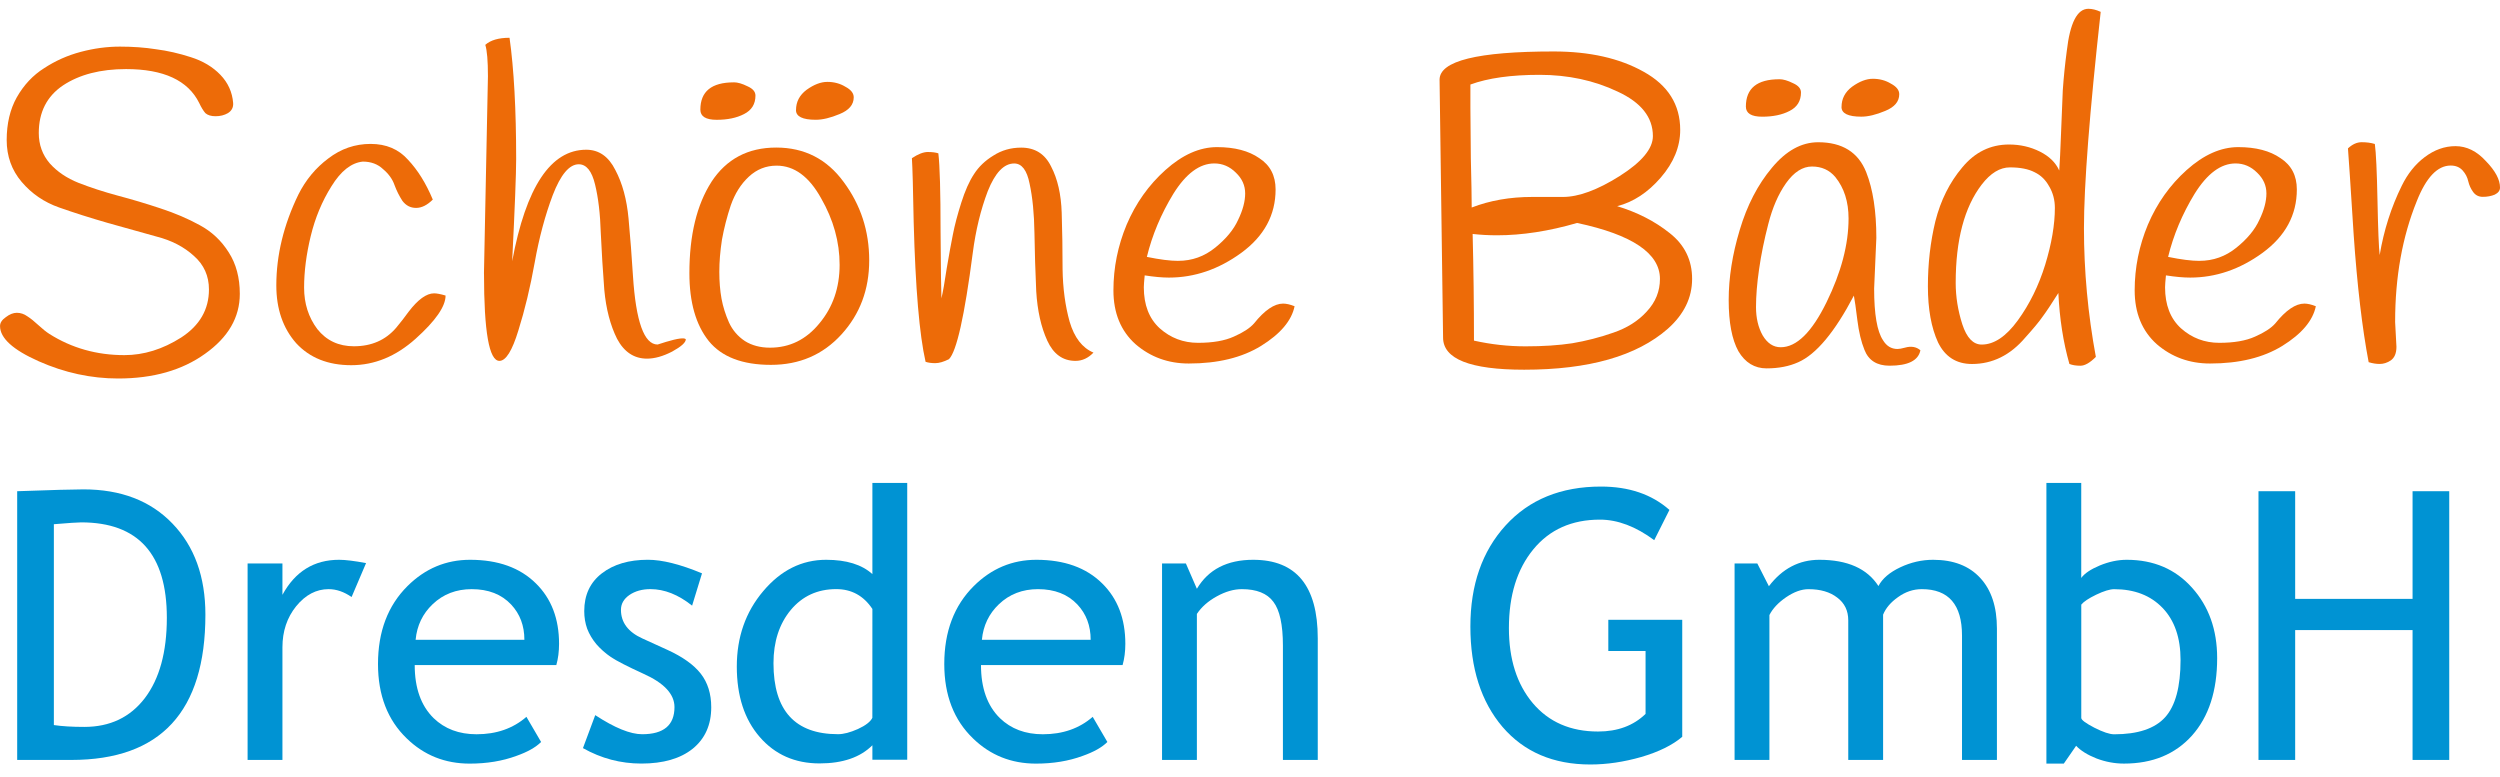
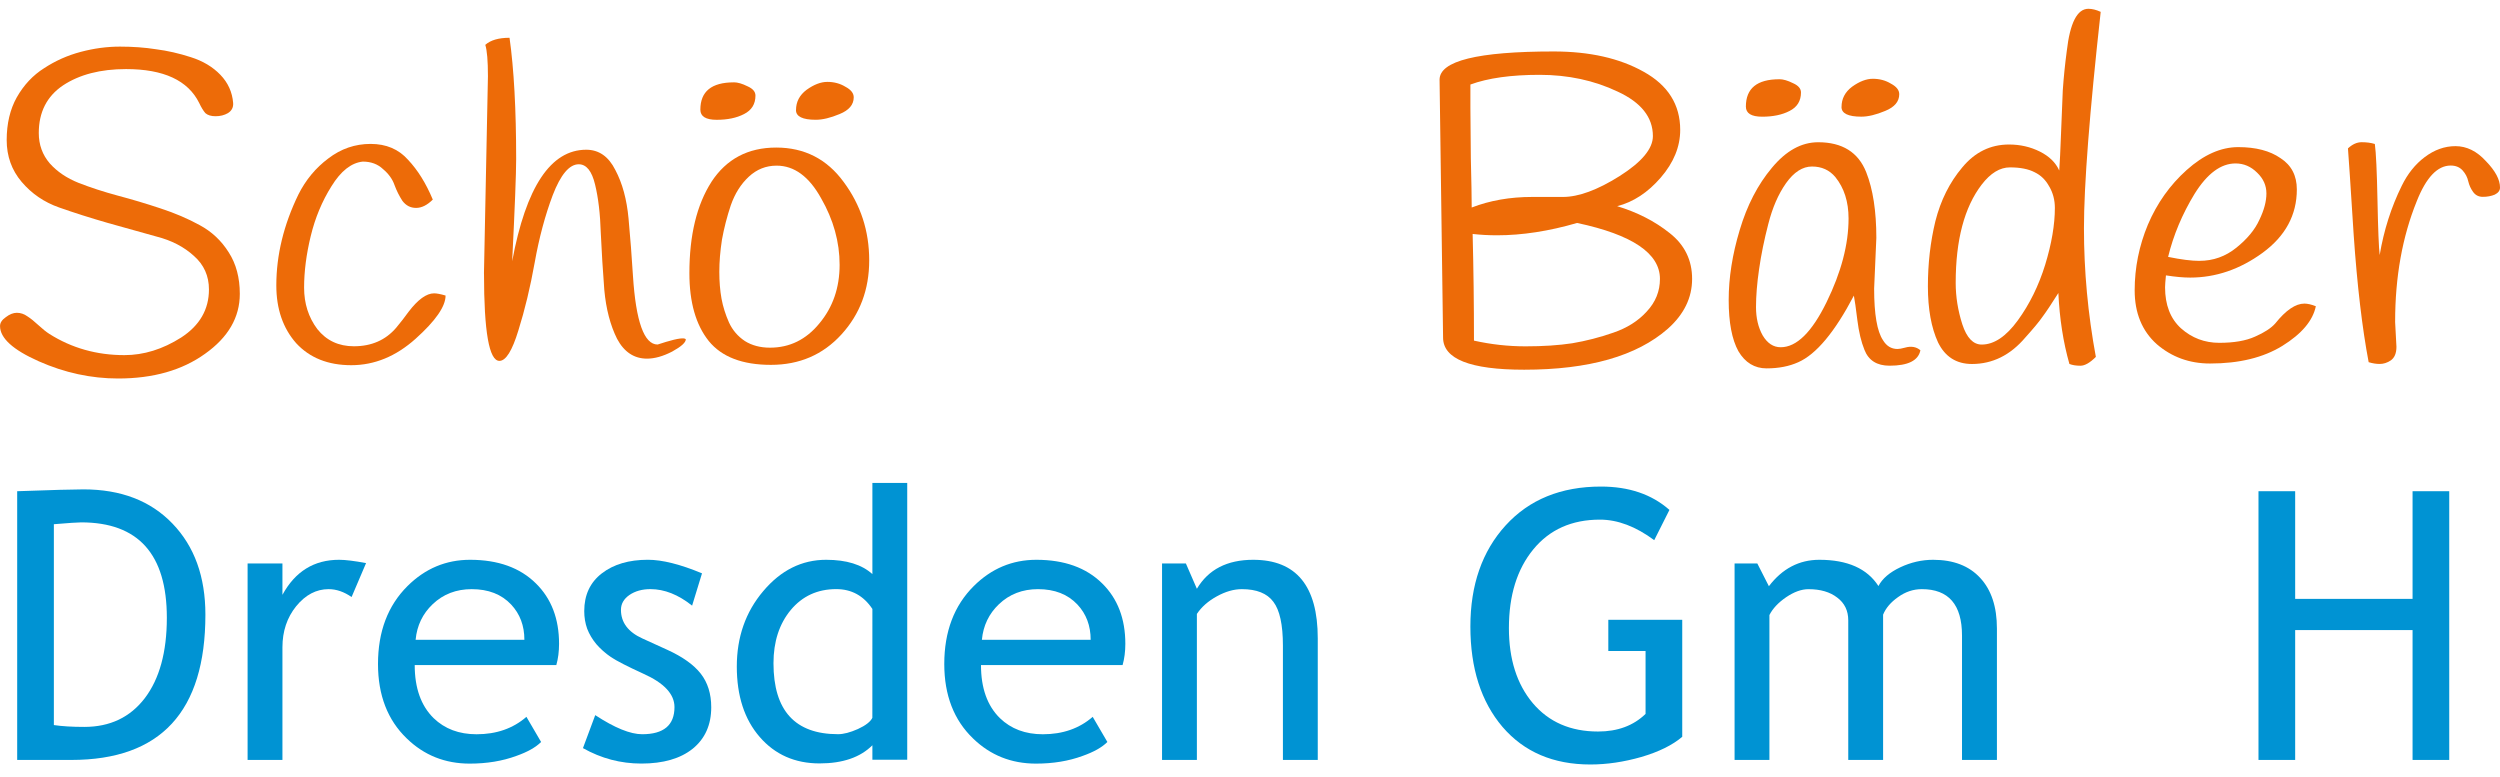
<svg xmlns="http://www.w3.org/2000/svg" xmlns:ns1="http://www.inkscape.org/namespaces/inkscape" xmlns:ns2="http://sodipodi.sourceforge.net/DTD/sodipodi-0.dtd" width="74.769mm" height="23.227mm" viewBox="0 0 74.769 23.227" version="1.1" id="svg18" ns1:version="1.0.2 (e86c870879, 2021-01-15)" ns2:docname="logo.svg">
  <defs id="defs12" />
  <ns2:namedview id="base" pagecolor="#ffffff" bordercolor="#666666" borderopacity="1.0" ns1:pageopacity="0.0" ns1:pageshadow="2" ns1:zoom="1.4" ns1:cx="201.01467" ns1:cy="141.85155" ns1:document-units="mm" ns1:current-layer="text22" ns1:document-rotation="0" showgrid="false" fit-margin-top="0" fit-margin-left="0" fit-margin-right="0" fit-margin-bottom="0" ns1:window-width="1920" ns1:window-height="1017" ns1:window-x="1912" ns1:window-y="1063" ns1:window-maximized="1" />
  <g ns1:label="Ebene 1" ns1:groupmode="layer" id="layer1" transform="translate(-110.036,-76.044)">
    <g aria-label="FRANK PANITZ" id="text22" style="font-style:normal;font-variant:normal;font-weight:normal;font-stretch:normal;font-size:11.361px;line-height:1.25;font-family:'Trebuchet MS';-inkscape-font-specification:'Trebuchet MS';fill:#000000;fill-opacity:1;stroke:none;stroke-width:0.284" transform="translate(0,-21.167)">
      <g aria-label="Dresden GmbH" id="text37" style="font-style:normal;font-weight:normal;font-size:11.236px;line-height:1.25;font-family:sans-serif;fill:#0093d3;fill-opacity:1;stroke:none;stroke-width:0.08">
        <path d="m 112.168,119.939 h -1.618 v -8.037 q 1.547,-0.055 1.981,-0.055 1.684,0 2.666,1.026 0.982,1.02 0.982,2.721 0,4.345 -4.01,4.345 z m -0.521,-7.05 v 6.007 q 0.368,0.055 0.911,0.055 1.152,0 1.81,-0.861 0.658,-0.867 0.658,-2.403 0,-2.853 -2.562,-2.853 -0.154,0 -0.817,0.055 z" style="font-style:normal;font-variant:normal;font-weight:normal;font-stretch:normal;font-family:'Trebuchet MS';-inkscape-font-specification:'Trebuchet MS';fill:#0093d3;fill-opacity:1;stroke-width:0.08" id="path39" />
        <path d="m 120.551,115.067 q -0.34,-0.236 -0.686,-0.236 -0.554,0 -0.971,0.51 -0.411,0.51 -0.411,1.229 v 3.369 h -1.042 v -5.876 h 1.042 v 0.938 q 0.571,-1.048 1.695,-1.048 0.28,0 0.806,0.099 z" style="font-style:normal;font-variant:normal;font-weight:normal;font-stretch:normal;font-family:'Trebuchet MS';-inkscape-font-specification:'Trebuchet MS';fill:#0093d3;fill-opacity:1;stroke-width:0.08" id="path41" />
        <path d="m 126.674,117.102 h -4.235 q 0,1.031 0.565,1.586 0.499,0.483 1.284,0.483 0.894,0 1.492,-0.521 l 0.439,0.752 q -0.241,0.241 -0.741,0.417 -0.625,0.23 -1.394,0.23 -1.108,0 -1.882,-0.752 -0.861,-0.828 -0.861,-2.227 0,-1.454 0.883,-2.332 0.79,-0.785 1.871,-0.785 1.256,0 1.97,0.708 0.691,0.68 0.691,1.805 0,0.346 -0.082,0.636 z m -2.529,-2.271 q -0.697,0 -1.169,0.45 -0.45,0.428 -0.51,1.064 h 3.253 q 0,-0.631 -0.395,-1.053 -0.433,-0.461 -1.18,-0.461 z" style="font-style:normal;font-variant:normal;font-weight:normal;font-stretch:normal;font-family:'Trebuchet MS';-inkscape-font-specification:'Trebuchet MS';fill:#0093d3;fill-opacity:1;stroke-width:0.08" id="path43" />
        <path d="m 127.47,119.587 0.368,-0.988 q 0.872,0.571 1.404,0.571 0.966,0 0.966,-0.812 0,-0.582 -0.933,-0.999 -0.719,-0.329 -0.971,-0.499 -0.247,-0.17 -0.433,-0.384 -0.181,-0.219 -0.274,-0.461 -0.088,-0.247 -0.088,-0.527 0,-0.724 0.527,-1.13 0.527,-0.406 1.377,-0.406 0.642,0 1.618,0.406 l -0.296,0.966 q -0.62,-0.494 -1.245,-0.494 -0.373,0 -0.631,0.176 -0.252,0.176 -0.252,0.444 0,0.565 0.642,0.856 l 0.746,0.34 q 0.686,0.313 0.999,0.713 0.313,0.401 0.313,1.004 0,0.79 -0.554,1.24 -0.554,0.444 -1.536,0.444 -0.927,0 -1.745,-0.461 z" style="font-style:normal;font-variant:normal;font-weight:normal;font-stretch:normal;font-family:'Trebuchet MS';-inkscape-font-specification:'Trebuchet MS';fill:#0093d3;fill-opacity:1;stroke-width:0.08" id="path45" />
        <path d="m 136.127,119.933 v -0.433 q -0.543,0.543 -1.58,0.543 -1.103,0 -1.789,-0.79 -0.686,-0.79 -0.686,-2.107 0,-1.322 0.79,-2.255 0.79,-0.938 1.882,-0.938 0.911,0 1.383,0.428 v -2.727 h 1.042 v 8.279 z m 0,-4.51 q -0.395,-0.593 -1.081,-0.593 -0.839,0 -1.361,0.625 -0.516,0.625 -0.516,1.591 0,2.123 1.931,2.123 0.247,0 0.593,-0.154 0.346,-0.159 0.433,-0.335 z" style="font-style:normal;font-variant:normal;font-weight:normal;font-stretch:normal;font-family:'Trebuchet MS';-inkscape-font-specification:'Trebuchet MS';fill:#0093d3;fill-opacity:1;stroke-width:0.08" id="path47" />
        <path d="m 143.61,117.102 h -4.235 q 0,1.031 0.565,1.586 0.499,0.483 1.284,0.483 0.894,0 1.492,-0.521 l 0.439,0.752 q -0.241,0.241 -0.741,0.417 -0.625,0.23 -1.394,0.23 -1.108,0 -1.882,-0.752 -0.861,-0.828 -0.861,-2.227 0,-1.454 0.883,-2.332 0.79,-0.785 1.871,-0.785 1.256,0 1.97,0.708 0.691,0.68 0.691,1.805 0,0.346 -0.082,0.636 z m -2.529,-2.271 q -0.697,0 -1.169,0.45 -0.45,0.428 -0.51,1.064 h 3.253 q 0,-0.631 -0.395,-1.053 -0.433,-0.461 -1.18,-0.461 z" style="font-style:normal;font-variant:normal;font-weight:normal;font-stretch:normal;font-family:'Trebuchet MS';-inkscape-font-specification:'Trebuchet MS';fill:#0093d3;fill-opacity:1;stroke-width:0.08" id="path49" />
        <path d="m 148.405,119.939 v -3.418 q 0,-0.938 -0.285,-1.311 -0.28,-0.379 -0.944,-0.379 -0.357,0 -0.746,0.214 -0.39,0.214 -0.598,0.527 v 4.367 h -1.042 v -5.876 h 0.713 l 0.329,0.757 q 0.516,-0.867 1.684,-0.867 1.931,0 1.931,2.348 v 3.637 z" style="font-style:normal;font-variant:normal;font-weight:normal;font-stretch:normal;font-family:'Trebuchet MS';-inkscape-font-specification:'Trebuchet MS';fill:#0093d3;fill-opacity:1;stroke-width:0.08" id="path51" />
        <path d="m 159.965,112.461 -0.455,0.905 q -0.828,-0.614 -1.624,-0.614 -1.262,0 -1.992,0.889 -0.73,0.889 -0.73,2.354 0,1.394 0.713,2.244 0.719,0.85 1.953,0.85 0.878,0 1.421,-0.527 v -1.882 h -1.114 v -0.933 h 2.211 v 3.5 q -0.439,0.373 -1.223,0.603 -0.785,0.225 -1.525,0.225 -1.662,0 -2.628,-1.125 -0.96,-1.13 -0.96,-3.001 0,-1.865 1.053,-3.023 1.059,-1.163 2.853,-1.163 1.256,0 2.046,0.697 z" style="font-style:normal;font-variant:normal;font-weight:normal;font-stretch:normal;font-family:'Trebuchet MS';-inkscape-font-specification:'Trebuchet MS';fill:#0093d3;fill-opacity:1;stroke-width:0.08" id="path53" />
        <path d="m 168.715,119.939 v -3.72 q 0,-1.388 -1.202,-1.388 -0.379,0 -0.708,0.236 -0.329,0.23 -0.45,0.527 v 4.345 h -1.042 v -4.175 q 0,-0.433 -0.329,-0.68 -0.324,-0.252 -0.861,-0.252 -0.313,0 -0.669,0.241 -0.351,0.241 -0.499,0.532 v 4.334 h -1.042 v -5.876 h 0.68 l 0.346,0.68 q 0.603,-0.79 1.509,-0.79 1.262,0 1.767,0.785 0.176,-0.335 0.653,-0.56 0.477,-0.225 0.982,-0.225 0.911,0 1.41,0.543 0.499,0.538 0.499,1.514 v 3.928 z" style="font-style:normal;font-variant:normal;font-weight:normal;font-stretch:normal;font-family:'Trebuchet MS';-inkscape-font-specification:'Trebuchet MS';fill:#0093d3;fill-opacity:1;stroke-width:0.08" id="path55" />
-         <path d="m 172.128,119.516 -0.368,0.532 h -0.521 v -8.394 h 1.042 v 2.842 q 0.148,-0.203 0.554,-0.373 0.411,-0.17 0.806,-0.17 1.207,0 1.953,0.834 0.752,0.834 0.752,2.107 0,1.47 -0.752,2.315 -0.752,0.839 -2.035,0.839 -0.417,0 -0.823,-0.154 -0.401,-0.159 -0.609,-0.379 z m 0.154,-4.224 v 3.391 q 0,0.088 0.39,0.291 0.39,0.198 0.593,0.198 1.064,0 1.525,-0.51 0.461,-0.51 0.461,-1.712 0,-0.999 -0.538,-1.558 -0.538,-0.56 -1.448,-0.56 -0.192,0 -0.538,0.165 -0.34,0.165 -0.444,0.296 z" style="font-style:normal;font-variant:normal;font-weight:normal;font-stretch:normal;font-family:'Trebuchet MS';-inkscape-font-specification:'Trebuchet MS';fill:#0093d3;fill-opacity:1;stroke-width:0.08" id="path57" />
        <path d="m 182.19,119.939 v -3.884 h -3.511 v 3.884 h -1.097 v -8.037 h 1.097 v 3.22 h 3.511 v -3.22 h 1.097 v 8.037 z" style="font-style:normal;font-variant:normal;font-weight:normal;font-stretch:normal;font-family:'Trebuchet MS';-inkscape-font-specification:'Trebuchet MS';fill:#0093d3;fill-opacity:1;stroke-width:0.08" id="path59" />
      </g>
    </g>
    <g aria-label="Schöne Bäder" id="text26" style="font-style:normal;font-weight:normal;font-size:13.182px;line-height:1.25;font-family:sans-serif;fill:#000000;fill-opacity:1;stroke:none;stroke-width:0.33" transform="translate(0,-11.906)">
      <path d="m 111.355,89.99 q 0.501,-0.33 1.094,-0.488 0.593,-0.158 1.173,-0.158 0.58,0 1.081,0.079 0.514,0.066 1.041,0.237 0.54,0.171 0.883,0.527 0.343,0.356 0.382,0.844 0.013,0.198 -0.158,0.303 -0.158,0.092 -0.369,0.092 -0.198,0 -0.303,-0.092 -0.092,-0.105 -0.185,-0.303 -0.501,-1.015 -2.188,-1.015 -1.147,0 -1.885,0.488 -0.725,0.488 -0.725,1.424 0,0.527 0.33,0.91 0.33,0.369 0.857,0.58 0.54,0.211 1.173,0.382 0.646,0.171 1.279,0.382 0.646,0.211 1.173,0.501 0.54,0.29 0.87,0.817 0.33,0.514 0.33,1.239 0,1.055 -1.041,1.793 -1.028,0.738 -2.597,0.738 -1.213,0 -2.373,-0.514 -1.16,-0.514 -1.16,-1.055 0,-0.145 0.171,-0.264 0.171,-0.132 0.33,-0.132 0.171,0 0.316,0.105 0.145,0.092 0.33,0.264 0.185,0.171 0.33,0.264 1.002,0.633 2.241,0.633 0.87,0 1.7,-0.527 0.83,-0.54 0.83,-1.437 0,-0.606 -0.448,-1.002 -0.448,-0.409 -1.12,-0.58 -0.672,-0.185 -1.463,-0.409 -0.778,-0.224 -1.45,-0.461 -0.672,-0.237 -1.12,-0.765 -0.448,-0.527 -0.448,-1.252 0,-0.738 0.303,-1.279 0.316,-0.554 0.817,-0.87 z" style="font-style:normal;font-variant:normal;font-weight:normal;font-stretch:normal;font-family:Handlee;-inkscape-font-specification:Handlee;fill:#ed6b08;fill-opacity:1;stroke-width:0.33" id="path34" />
      <path d="m 122.981,93.918 q -0.25,0.25 -0.501,0.25 -0.25,0 -0.409,-0.211 -0.145,-0.224 -0.237,-0.475 -0.092,-0.264 -0.343,-0.475 -0.237,-0.224 -0.606,-0.224 -0.514,0.053 -0.936,0.738 -0.422,0.672 -0.62,1.49 -0.198,0.817 -0.198,1.542 0,0.712 0.395,1.239 0.409,0.514 1.094,0.514 0.791,0 1.265,-0.554 0.198,-0.237 0.369,-0.475 0.422,-0.554 0.765,-0.554 0.119,0 0.343,0.066 0,0.488 -0.896,1.292 -0.883,0.791 -1.925,0.791 -1.041,0 -1.648,-0.659 -0.593,-0.672 -0.593,-1.727 0,-1.358 0.659,-2.716 0.33,-0.659 0.896,-1.081 0.567,-0.435 1.265,-0.435 0.699,0 1.12,0.475 0.435,0.461 0.738,1.186 z" style="font-style:normal;font-variant:normal;font-weight:normal;font-stretch:normal;font-family:Handlee;-inkscape-font-specification:Handlee;fill:#ed6b08;fill-opacity:1;stroke-width:0.33" id="path36" />
      <path d="m 124.51,96.133 0.119,-5.906 q 0,-0.685 -0.079,-0.936 0.237,-0.211 0.725,-0.211 0.198,1.41 0.198,3.625 0,0.659 -0.119,3.058 0.62,-3.335 2.215,-3.335 0.567,0 0.87,0.606 0.316,0.593 0.395,1.45 0.079,0.857 0.132,1.714 0.132,2.056 0.738,2.056 0.013,0 0.25,-0.079 0.527,-0.158 0.593,-0.079 0,0.145 -0.409,0.369 -0.409,0.211 -0.751,0.211 -0.58,0 -0.896,-0.593 -0.303,-0.606 -0.382,-1.463 -0.066,-0.857 -0.105,-1.701 -0.026,-0.857 -0.171,-1.45 -0.145,-0.606 -0.488,-0.606 -0.422,0 -0.778,0.923 -0.343,0.91 -0.54,2.017 -0.198,1.107 -0.488,2.03 -0.277,0.91 -0.567,0.91 -0.461,0 -0.461,-2.61 z" style="font-style:normal;font-variant:normal;font-weight:normal;font-stretch:normal;font-family:Handlee;-inkscape-font-specification:Handlee;fill:#ed6b08;fill-opacity:1;stroke-width:0.33" id="path38" />
      <path d="m 131.312,93.391 q 0.672,-1.028 1.938,-1.028 1.265,0 2.017,1.028 0.765,1.028 0.765,2.346 0,1.305 -0.83,2.215 -0.83,0.91 -2.109,0.91 -1.279,0 -1.859,-0.712 -0.58,-0.725 -0.58,-2.03 0,-1.701 0.659,-2.729 z m 0.58,0.699 q -0.171,0.514 -0.264,1.028 -0.079,0.514 -0.079,0.962 0,0.435 0.066,0.804 0.066,0.356 0.224,0.712 0.158,0.343 0.475,0.554 0.316,0.198 0.751,0.198 0.883,0 1.476,-0.725 0.606,-0.725 0.606,-1.753 0,-1.028 -0.554,-1.991 -0.54,-0.975 -1.331,-0.975 -0.475,0 -0.83,0.33 -0.356,0.33 -0.54,0.857 z m 0.092,-3.678 q 0.171,0 0.409,0.119 0.237,0.105 0.237,0.277 0,0.382 -0.343,0.554 -0.33,0.171 -0.817,0.171 -0.488,0 -0.488,-0.303 0,-0.817 1.002,-0.817 z m 1.859,0.83 q 0,-0.369 0.316,-0.606 0.33,-0.237 0.62,-0.237 0.303,0 0.54,0.145 0.25,0.132 0.25,0.316 0,0.33 -0.422,0.501 -0.409,0.171 -0.712,0.171 -0.593,0 -0.593,-0.29 z" style="font-style:normal;font-variant:normal;font-weight:normal;font-stretch:normal;font-family:Handlee;-inkscape-font-specification:Handlee;fill:#ed6b08;fill-opacity:1;stroke-width:0.33" id="path40" />
-       <path d="m 142.741,98.493 q -0.237,0.25 -0.54,0.25 -0.567,0 -0.844,-0.606 -0.277,-0.606 -0.33,-1.476 -0.04,-0.87 -0.053,-1.74 -0.013,-0.87 -0.145,-1.476 -0.119,-0.606 -0.461,-0.606 -0.461,0 -0.791,0.83 -0.316,0.83 -0.448,1.846 -0.369,2.834 -0.712,3.177 -0.237,0.119 -0.409,0.119 -0.171,0 -0.29,-0.04 -0.277,-1.213 -0.356,-4.179 -0.026,-1.476 -0.053,-1.911 0.277,-0.185 0.475,-0.185 0.198,0 0.316,0.04 0.066,0.567 0.066,2.32 0.013,1.753 0.026,2.017 0.066,-0.277 0.158,-0.896 0.105,-0.62 0.185,-1.015 0.079,-0.409 0.25,-0.949 0.171,-0.54 0.382,-0.857 0.211,-0.33 0.58,-0.554 0.369,-0.237 0.83,-0.237 0.62,0 0.896,0.567 0.29,0.554 0.316,1.384 0.026,0.83 0.026,1.687 0.013,0.857 0.211,1.569 0.211,0.712 0.712,0.923 z" style="font-style:normal;font-variant:normal;font-weight:normal;font-stretch:normal;font-family:Handlee;-inkscape-font-specification:Handlee;fill:#ed6b08;fill-opacity:1;stroke-width:0.33" id="path42" />
-       <path d="m 144.271,96.186 q -0.026,0.264 -0.026,0.356 0,0.791 0.475,1.226 0.488,0.435 1.147,0.435 0.659,0 1.068,-0.185 0.422,-0.185 0.606,-0.395 0.475,-0.593 0.87,-0.593 0.145,0 0.343,0.079 -0.132,0.646 -1.002,1.186 -0.857,0.527 -2.162,0.527 -0.923,0 -1.595,-0.58 -0.659,-0.593 -0.659,-1.608 0,-1.015 0.395,-1.964 0.409,-0.962 1.16,-1.635 0.765,-0.685 1.542,-0.685 0.791,0 1.265,0.33 0.488,0.316 0.488,0.936 0,1.147 -1.028,1.898 -1.015,0.738 -2.162,0.738 -0.303,0 -0.725,-0.066 z m 1.002,-0.435 q 0.62,0 1.107,-0.395 0.488,-0.395 0.685,-0.83 0.211,-0.435 0.211,-0.791 0,-0.356 -0.277,-0.62 -0.277,-0.277 -0.646,-0.277 -0.659,0 -1.226,0.91 -0.554,0.91 -0.791,1.885 0.58,0.119 0.936,0.119 z" style="font-style:normal;font-variant:normal;font-weight:normal;font-stretch:normal;font-family:Handlee;-inkscape-font-specification:Handlee;fill:#ed6b08;fill-opacity:1;stroke-width:0.33" id="path44" />
      <path d="m 153.195,98.045 -0.105,-7.712 q 0,-0.844 3.414,-0.844 1.608,0 2.689,0.606 1.094,0.606 1.094,1.74 0,0.751 -0.58,1.424 -0.58,0.672 -1.305,0.857 0.91,0.277 1.569,0.804 0.672,0.527 0.672,1.371 0,0.844 -0.725,1.49 -1.397,1.226 -4.297,1.226 -2.426,0 -2.426,-0.962 z m 0.857,-3.889 q 0.817,-0.316 1.806,-0.316 0.461,0 0.923,0 0.699,0 1.687,-0.62 1.002,-0.633 1.002,-1.2 0,-0.844 -1.055,-1.331 -1.055,-0.501 -2.333,-0.501 -1.279,0 -2.07,0.29 0,0.237 0,0.699 0,0.448 0.013,1.503 0.026,1.041 0.026,1.476 z m 5.629,2.136 q 0,-1.147 -2.478,-1.674 -1.265,0.369 -2.399,0.369 -0.369,0 -0.725,-0.04 0.04,1.569 0.04,3.19 0.765,0.171 1.542,0.171 0.791,0 1.397,-0.092 0.62,-0.105 1.226,-0.316 0.62,-0.211 1.002,-0.633 0.395,-0.422 0.395,-0.975 z" style="font-style:normal;font-variant:normal;font-weight:normal;font-stretch:normal;font-family:Handlee;-inkscape-font-specification:Handlee;fill:#ed6b08;fill-opacity:1;stroke-width:0.33" id="path46" />
      <path d="m 166.153,95.065 -0.066,1.516 q 0,1.147 0.264,1.542 0.158,0.264 0.435,0.264 0.079,0 0.224,-0.04 0.277,-0.079 0.461,0.079 -0.092,0.461 -0.923,0.461 -0.567,0 -0.751,-0.475 -0.145,-0.356 -0.211,-0.883 -0.066,-0.54 -0.105,-0.738 -0.857,1.635 -1.661,1.991 -0.409,0.185 -0.949,0.185 -0.54,0 -0.844,-0.514 -0.29,-0.527 -0.29,-1.529 0,-1.002 0.33,-2.096 0.33,-1.107 0.962,-1.859 0.633,-0.765 1.384,-0.765 1.081,0 1.437,0.896 0.303,0.765 0.303,1.964 z m -3.23,-0.422 q -0.185,0.712 -0.277,1.358 -0.092,0.633 -0.092,1.134 0,0.488 0.198,0.844 0.211,0.356 0.54,0.356 0.712,0 1.371,-1.345 0.659,-1.345 0.659,-2.505 0,-0.751 -0.395,-1.239 -0.264,-0.316 -0.699,-0.316 -0.422,0 -0.778,0.501 -0.343,0.488 -0.527,1.213 z m 0.33,-4.324 q 0.171,0 0.409,0.119 0.237,0.105 0.237,0.277 0,0.382 -0.343,0.554 -0.33,0.171 -0.817,0.171 -0.488,0 -0.488,-0.303 0,-0.817 1.002,-0.817 z m 1.859,0.83 q 0,-0.369 0.316,-0.606 0.33,-0.237 0.62,-0.237 0.303,0 0.54,0.145 0.25,0.132 0.25,0.316 0,0.33 -0.422,0.501 -0.409,0.171 -0.712,0.171 -0.593,0 -0.593,-0.29 z" style="font-style:normal;font-variant:normal;font-weight:normal;font-stretch:normal;font-family:Handlee;-inkscape-font-specification:Handlee;fill:#ed6b08;fill-opacity:1;stroke-width:0.33" id="path48" />
      <path d="m 172.863,88.303 q -0.501,4.535 -0.501,6.472 0,1.925 0.356,3.849 -0.264,0.264 -0.461,0.264 -0.198,0 -0.33,-0.053 -0.277,-0.975 -0.33,-2.122 -0.316,0.501 -0.475,0.712 -0.145,0.211 -0.514,0.62 -0.672,0.791 -1.595,0.791 -0.699,0 -1.015,-0.646 -0.303,-0.659 -0.303,-1.674 0,-1.028 0.224,-1.951 0.237,-0.936 0.804,-1.608 0.567,-0.685 1.397,-0.685 0.501,0 0.923,0.211 0.422,0.211 0.58,0.567 0.026,-0.356 0.053,-1.094 0.026,-0.738 0.053,-1.305 0.04,-0.58 0.119,-1.173 0.145,-1.265 0.646,-1.265 0.171,0 0.369,0.092 z m -1.542,5.22 q -0.158,-0.29 -0.435,-0.422 -0.277,-0.145 -0.738,-0.145 -0.448,0 -0.844,0.514 -0.778,1.015 -0.778,2.94 0,0.62 0.198,1.239 0.198,0.606 0.58,0.606 0.554,0 1.081,-0.725 0.527,-0.725 0.817,-1.661 0.29,-0.949 0.29,-1.701 0,-0.356 -0.171,-0.646 z" style="font-style:normal;font-variant:normal;font-weight:normal;font-stretch:normal;font-family:Handlee;-inkscape-font-specification:Handlee;fill:#ed6b08;fill-opacity:1;stroke-width:0.33" id="path50" />
      <path d="m 174.814,96.186 q -0.026,0.264 -0.026,0.356 0,0.791 0.475,1.226 0.488,0.435 1.147,0.435 0.659,0 1.068,-0.185 0.422,-0.185 0.606,-0.395 0.475,-0.593 0.87,-0.593 0.145,0 0.343,0.079 -0.132,0.646 -1.002,1.186 -0.857,0.527 -2.162,0.527 -0.923,0 -1.595,-0.58 -0.659,-0.593 -0.659,-1.608 0,-1.015 0.395,-1.964 0.409,-0.962 1.16,-1.635 0.765,-0.685 1.542,-0.685 0.791,0 1.265,0.33 0.488,0.316 0.488,0.936 0,1.147 -1.028,1.898 -1.015,0.738 -2.162,0.738 -0.303,0 -0.725,-0.066 z m 1.002,-0.435 q 0.62,0 1.107,-0.395 0.488,-0.395 0.685,-0.83 0.211,-0.435 0.211,-0.791 0,-0.356 -0.277,-0.62 -0.277,-0.277 -0.646,-0.277 -0.659,0 -1.226,0.91 -0.554,0.91 -0.791,1.885 0.58,0.119 0.936,0.119 z" style="font-style:normal;font-variant:normal;font-weight:normal;font-stretch:normal;font-family:Handlee;-inkscape-font-specification:Handlee;fill:#ed6b08;fill-opacity:1;stroke-width:0.33" id="path52" />
      <path d="m 181.668,97.57 0.04,0.751 q 0,0.29 -0.171,0.409 -0.158,0.105 -0.33,0.105 -0.158,0 -0.33,-0.053 -0.29,-1.529 -0.448,-3.81 -0.145,-2.281 -0.171,-2.584 0.198,-0.185 0.409,-0.185 0.224,0 0.395,0.053 0.053,0.382 0.079,1.687 0.026,1.305 0.066,1.635 0.185,-1.107 0.659,-2.07 0.264,-0.54 0.685,-0.857 0.435,-0.33 0.923,-0.33 0.501,0 0.91,0.448 0.422,0.435 0.422,0.791 0,0.132 -0.158,0.211 -0.158,0.066 -0.356,0.066 -0.185,0 -0.29,-0.145 -0.105,-0.145 -0.145,-0.316 -0.04,-0.185 -0.171,-0.33 -0.132,-0.145 -0.356,-0.145 -0.593,0 -1.015,1.068 -0.646,1.595 -0.646,3.599 z" style="font-style:normal;font-variant:normal;font-weight:normal;font-stretch:normal;font-family:Handlee;-inkscape-font-specification:Handlee;fill:#ed6b08;fill-opacity:1;stroke-width:0.33" id="path54" />
    </g>
  </g>
</svg>